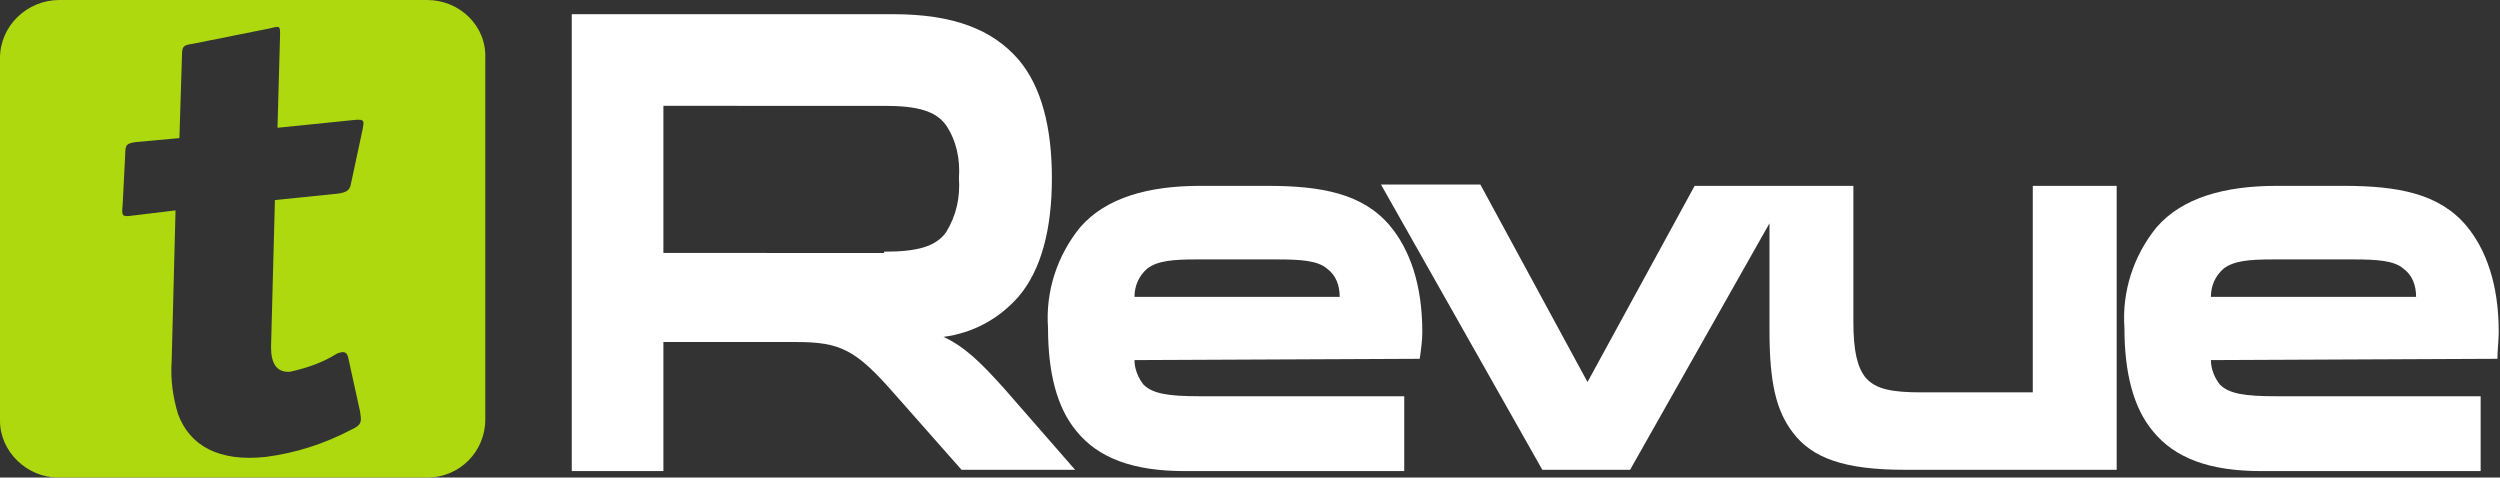
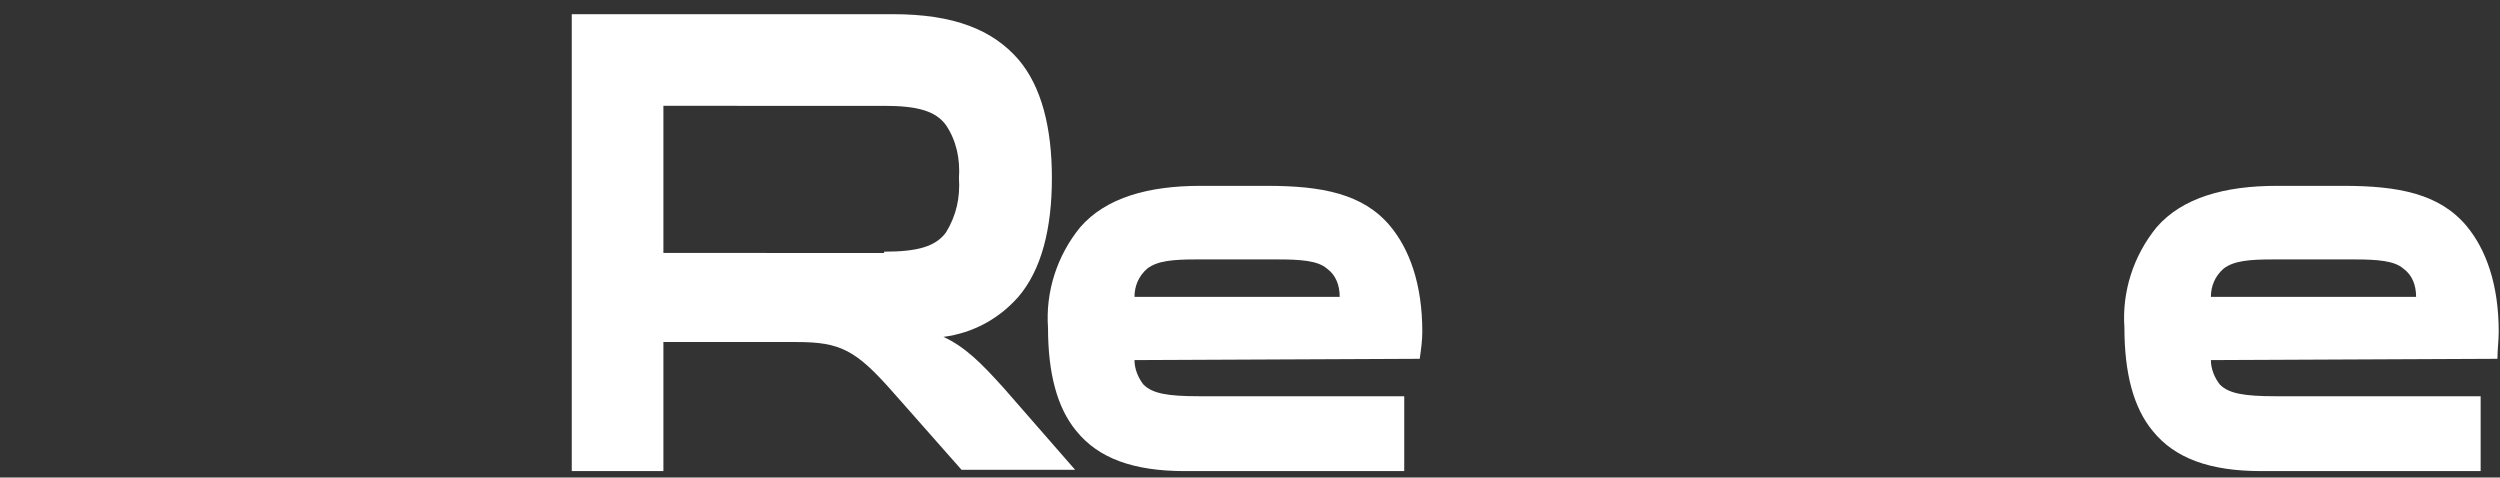
<svg xmlns="http://www.w3.org/2000/svg" version="1.1" id="Layer_1" x="0px" y="0px" viewBox="0 0 193.7 37" style="enable-background:new 0 0 193.7 37;" xml:space="preserve">
  <rect x="0" y="0" width="193.7" height="37" fill="#333333" stroke="none" />
  <style type="text/css">
	.st0{fill:#AED90E;}
	.st1{fill:#FFFFFF;}
</style>
  <title>trevue-logo</title>
  <g id="Layer_2_1_">
    <g id="Vrstva_1">
-       <path class="st0" d="M33.1,0H4.6C2.1,0,0,2,0,4.5c0,0,0,0,0,0v28.1C0,35,2.1,37,4.5,37c0,0,0,0,0,0h28.6c2.5,0,4.5-2,4.5-4.5    c0,0,0,0,0,0V4.5C37.7,2,35.6,0,33.1,0C33.1,0,33.1,0,33.1,0z M28.1,10l-0.9,4.2c-0.1,0.6-0.4,0.7-1,0.8l-4.9,0.5L21,26.9    c0,1.2,0.4,2,1.5,1.9c1.3-0.3,2.5-0.7,3.6-1.4c0.5-0.2,0.8-0.2,0.9,0.4l0.9,4.1c0.1,0.7,0.2,1-0.7,1.4c-2.1,1.1-4.3,1.8-6.6,2.1    c-3.7,0.4-5.9-0.9-6.8-3.3c-0.4-1.3-0.6-2.7-0.5-4.1l0.3-11.7l-3.3,0.4c-0.8,0.1-0.9,0.1-0.8-0.8L9.7,12c0-0.8,0.1-0.9,0.9-1    l3.3-0.3l0.2-6.4c0-0.7,0.1-0.8,0.8-0.9l6-1.2C21.7,2,21.7,2,21.7,2.7l-0.2,7.2l5.9-0.6C28.3,9.2,28.2,9.4,28.1,10z" />
      <path class="st1" d="M69.2,30.4c-2.9-3.3-4.1-3.9-7.5-3.9H51.4v10h-7.1V1.1h24.9c4.7,0,7.7,1.2,9.7,3.5c1.8,2.1,2.6,5.3,2.6,9.2    s-0.8,7.1-2.6,9.2c-1.5,1.7-3.5,2.8-5.8,3.1c1.7,0.8,2.9,2,4.7,4l5.5,6.3h-8.8L69.2,30.4z M68.5,19.5c2.6,0,4-0.4,4.8-1.5    c0.8-1.3,1.1-2.7,1-4.2c0.1-1.5-0.2-2.9-1-4.1c-0.8-1.1-2.2-1.5-4.8-1.5H51.4v11.4H68.5z" />
      <path class="st1" d="M87.9,27.9c0,0.7,0.3,1.4,0.7,1.9c0.7,0.7,1.9,0.9,4.3,0.9h15.9v5.8h-17c-4,0-6.7-1-8.4-3.1    c-1.5-1.8-2.2-4.5-2.2-8c-0.2-2.8,0.7-5.6,2.5-7.8c2-2.3,5.3-3.2,9.3-3.2h5.2c4.2,0,7.4,0.6,9.5,3.1c1.5,1.8,2.5,4.5,2.5,8.2    c0,0.7-0.1,1.4-0.2,2.1L87.9,27.9z M103.8,23c0-0.9-0.3-1.7-1-2.2c-0.7-0.6-2-0.7-3.8-0.7h-6.3c-1.8,0-3,0.1-3.8,0.7    c-0.7,0.6-1,1.4-1,2.2H103.8z" />
-       <path class="st1" d="M157.5,14.4v16h-8.6c-2.2,0-3.6-0.2-4.4-1.2c-0.6-0.8-0.9-2-0.9-4.3V14.4h-12.3L123,29.6l-8.3-15.3H107    l12.5,22.1h6.8l10.8-19.1v8.3c0,4,0.5,6.2,1.8,7.9c1.5,2,4,2.9,8.7,2.9H164V14.4H157.5z" />
      <path class="st1" d="M171.3,27.9c0,0.7,0.3,1.4,0.7,1.9c0.7,0.7,1.9,0.9,4.3,0.9h15.9v5.8h-17c-4,0-6.7-1-8.4-3.1    c-1.5-1.8-2.2-4.5-2.2-8c-0.2-2.8,0.7-5.6,2.5-7.8c2-2.3,5.3-3.2,9.3-3.2h5.2c4.2,0,7.4,0.6,9.5,3.1c1.5,1.8,2.5,4.5,2.5,8.2    c0,0.7-0.1,1.4-0.1,2.1L171.3,27.9z M187.2,23c0-0.9-0.3-1.7-1-2.2c-0.7-0.6-2-0.7-3.8-0.7h-6.3c-1.8,0-3,0.1-3.8,0.7    c-0.7,0.6-1,1.4-1,2.2H187.2z" />
    </g>
  </g>
</svg>